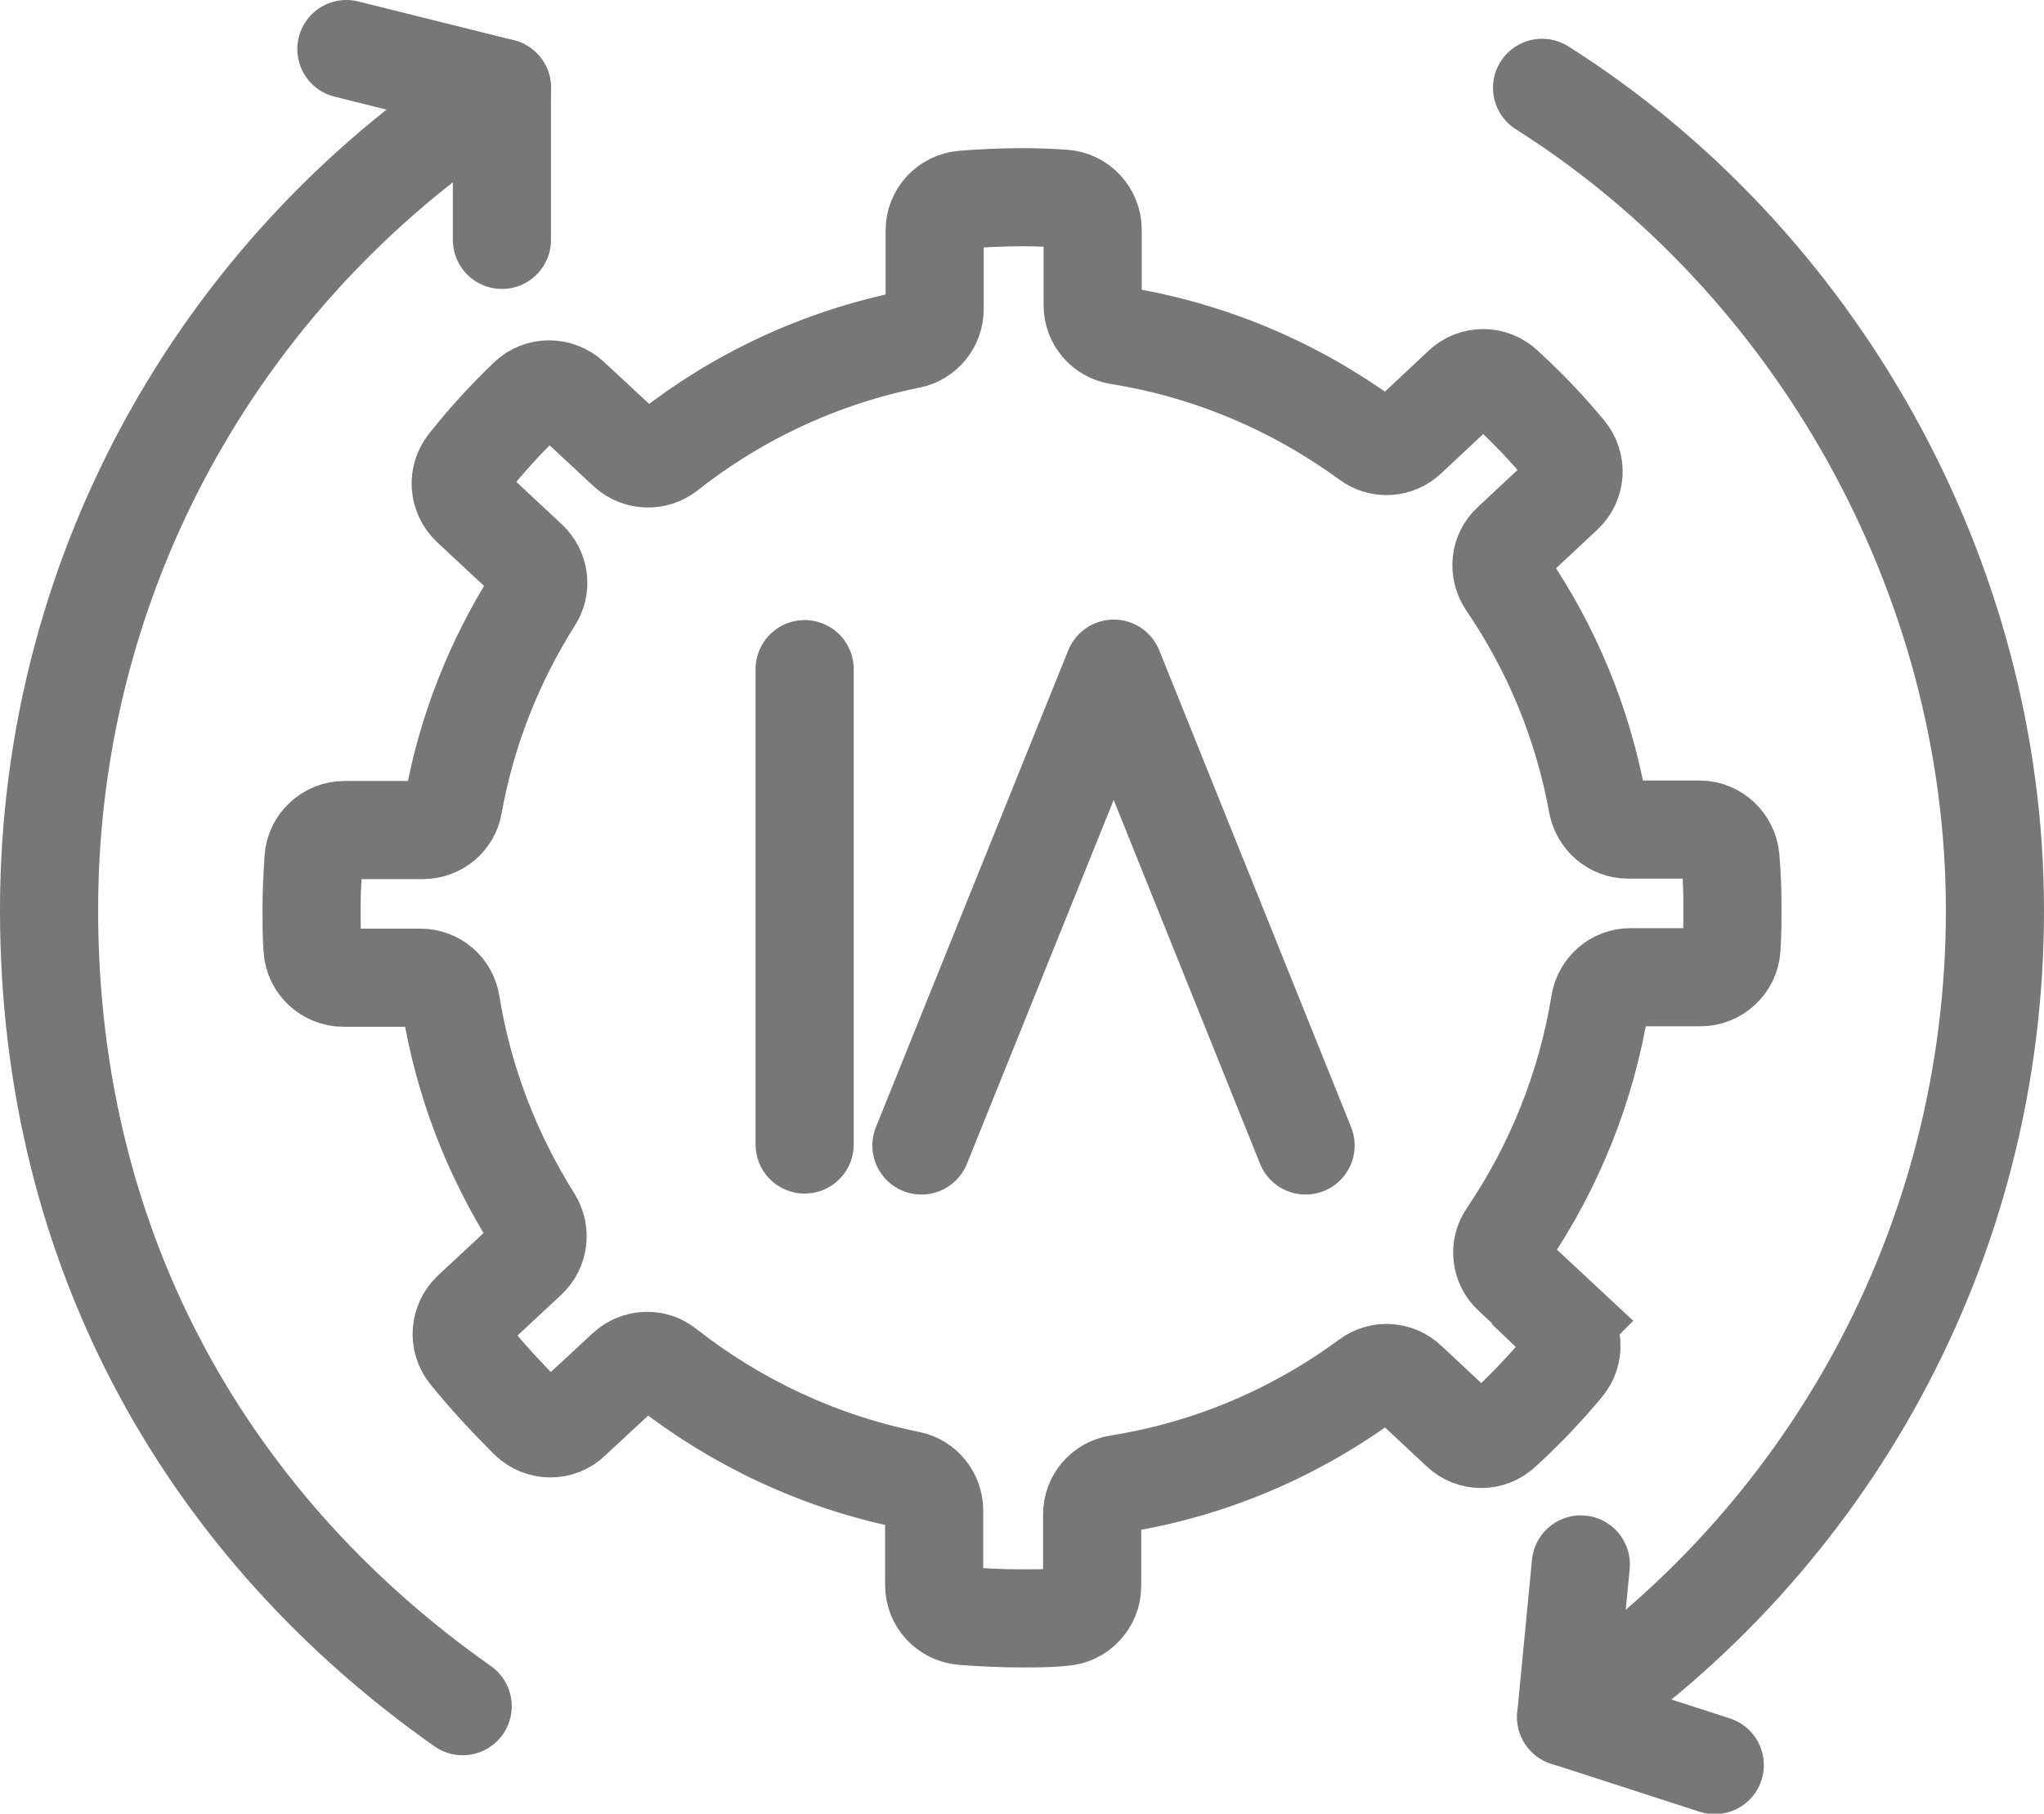
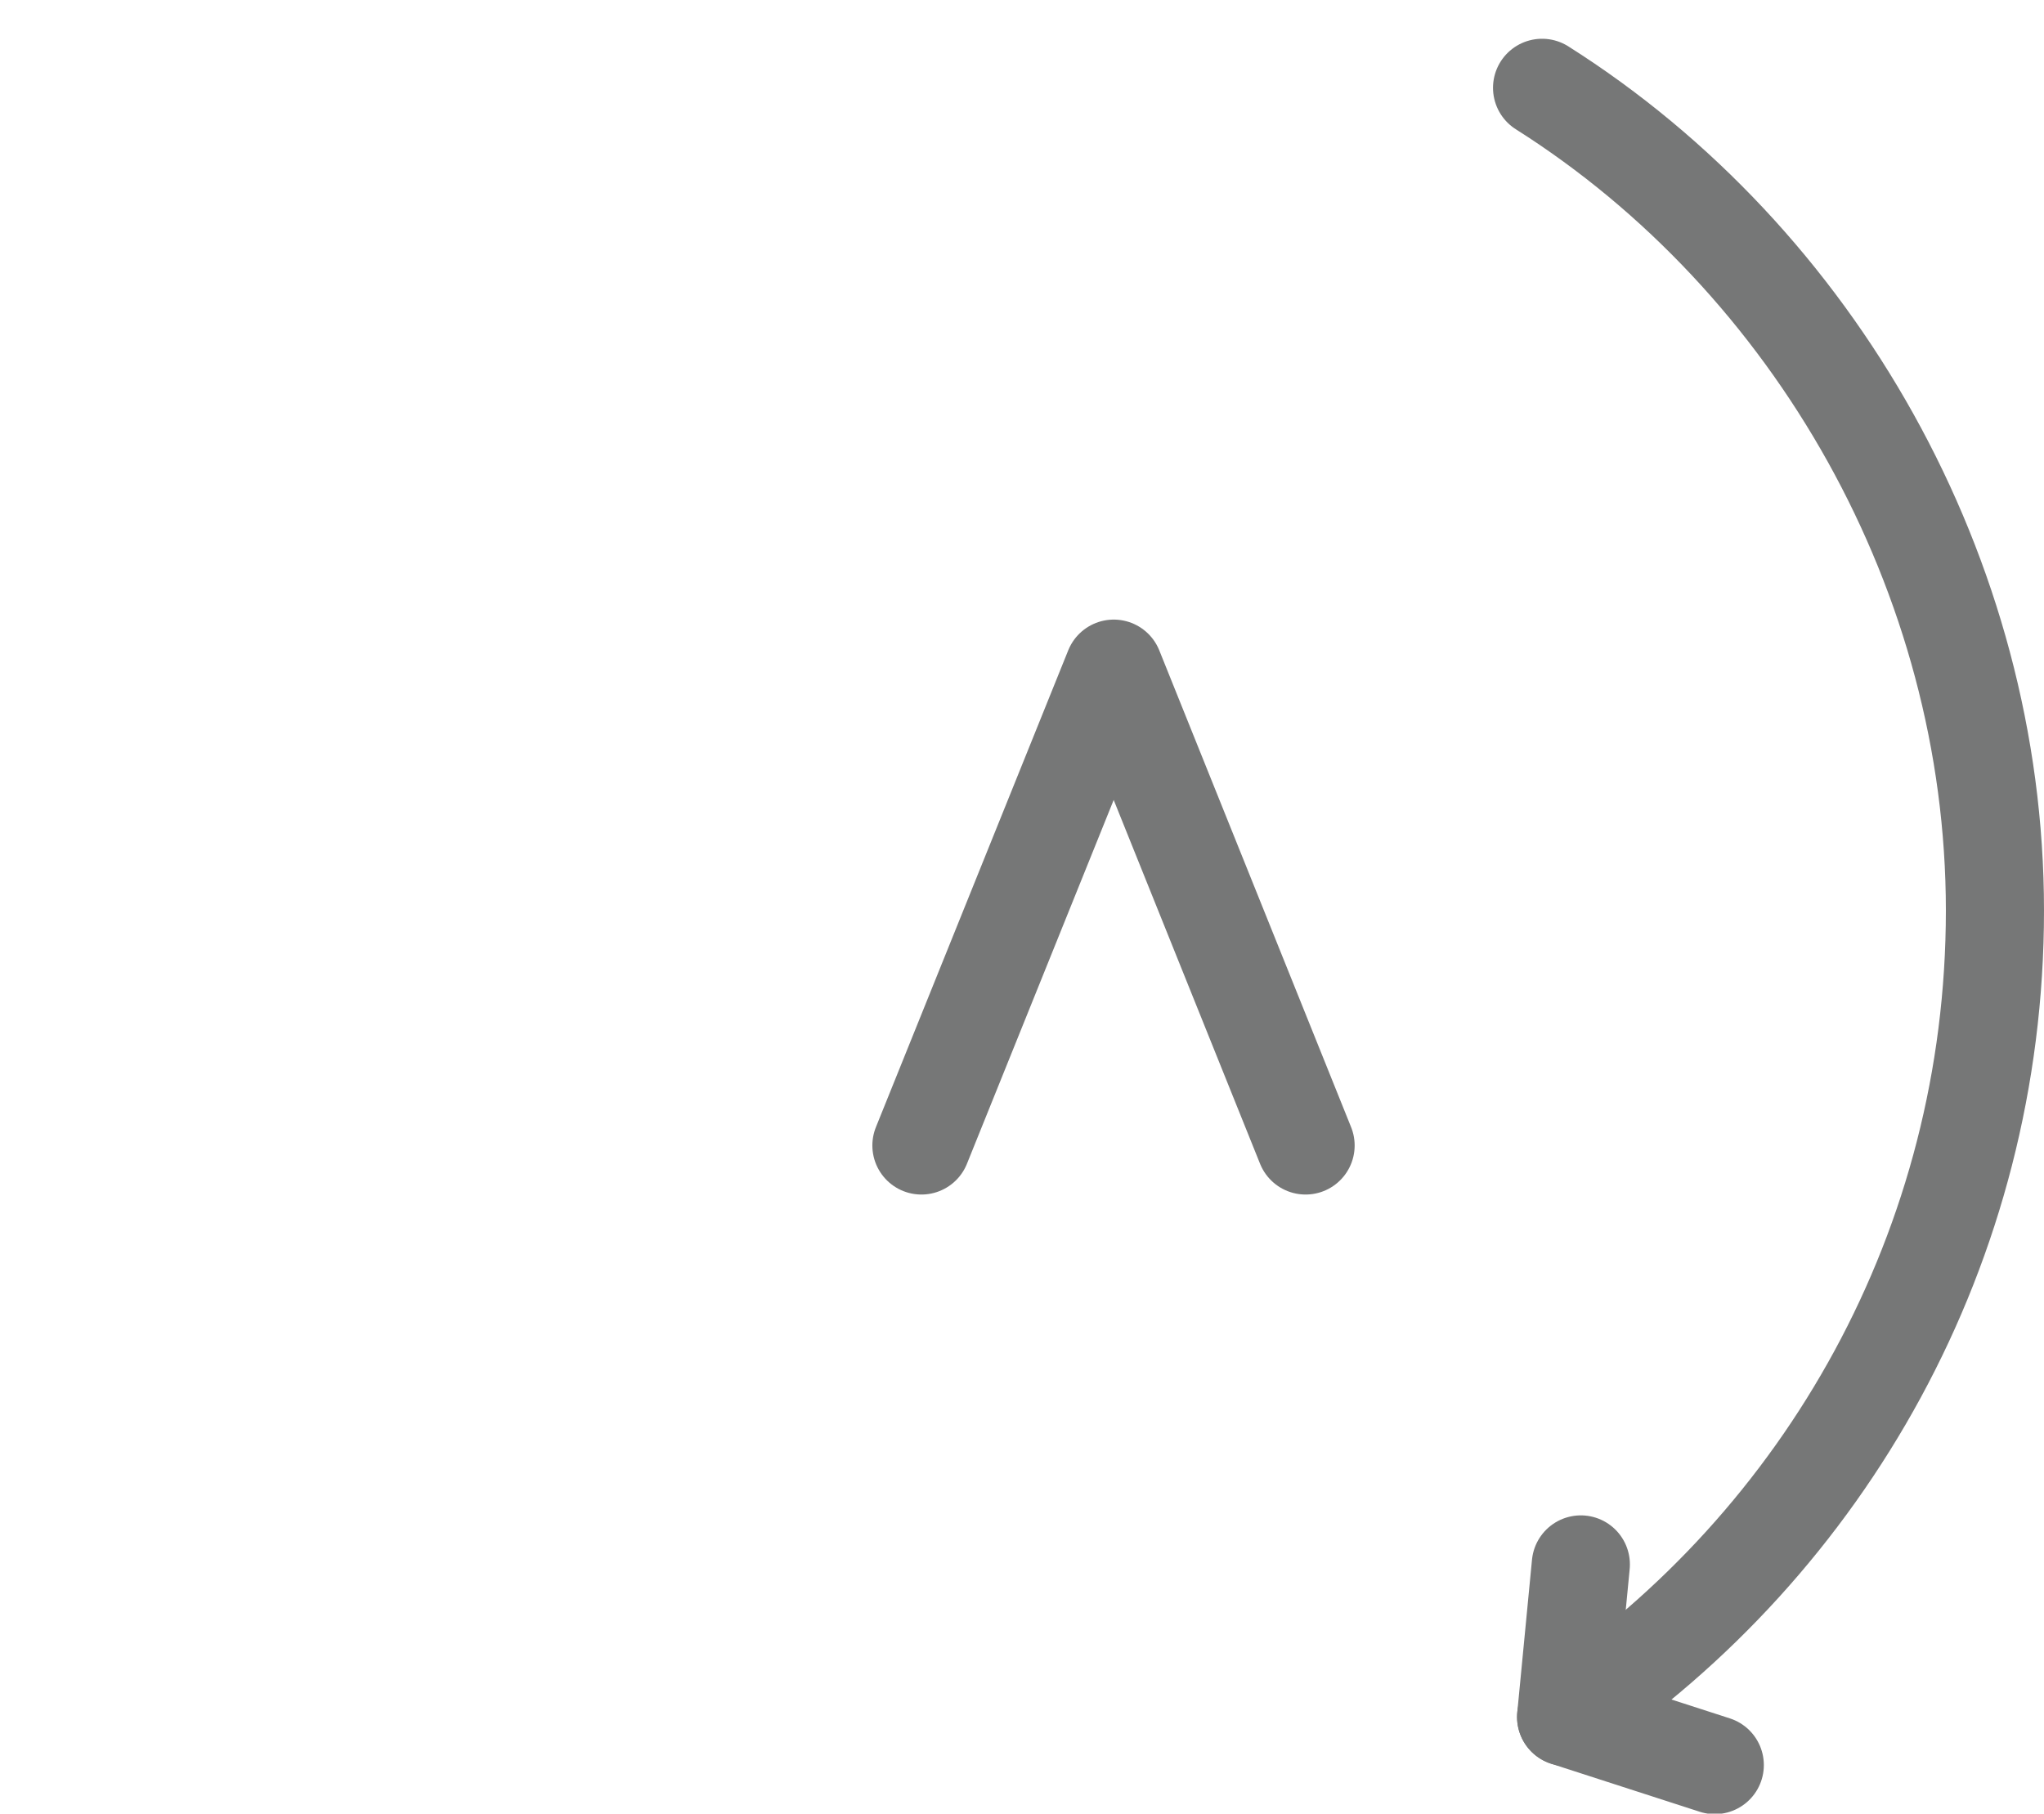
<svg xmlns="http://www.w3.org/2000/svg" id="Capa_2" data-name="Capa 2" viewBox="0 0 41.66 36.97">
  <defs>
    <style>      .cls-1 {        stroke-linejoin: round;      }      .cls-1, .cls-2 {        fill: none;        stroke: #767777;        stroke-linecap: round;        stroke-width: 2px;      }      .cls-2 {        stroke-miterlimit: 10;      }    </style>
  </defs>
-   <path class="cls-2" d="M31.85,26.95l-1.03-.96c-.23-.21-.27-.56-.09-.81,.94-1.39,1.6-3,1.88-4.73,.05-.3,.31-.53,.62-.53h1.43c.33,0,.61-.26,.63-.59,.02-.28,.02-.55,.02-.83h0c0-.34-.01-.67-.04-1s-.3-.59-.63-.59h-1.46c-.3,0-.56-.22-.62-.52-.3-1.65-.94-3.18-1.85-4.51-.17-.26-.14-.6,.09-.81l1.07-1c.25-.23,.27-.61,.05-.87-.39-.47-.81-.91-1.26-1.32-.24-.23-.62-.23-.86,0l-1.11,1.04c-.22,.21-.56,.23-.8,.05-1.48-1.08-3.21-1.83-5.09-2.13-.31-.05-.53-.31-.53-.62v-1.54c0-.33-.26-.61-.59-.63-.28-.02-.57-.03-.85-.03h0c-.41,0-.81,.02-1.2,.05-.33,.03-.58,.3-.58,.63v1.6c0,.3-.21,.56-.5,.62-1.84,.37-3.53,1.17-4.95,2.29-.24,.19-.59,.18-.82-.03l-1.15-1.07c-.25-.23-.63-.23-.87,0-.44,.42-.85,.87-1.23,1.35-.21,.26-.18,.63,.06,.86l1.18,1.1c.22,.21,.27,.54,.1,.8-.79,1.25-1.36,2.67-1.63,4.18-.05,.3-.31,.52-.62,.52h-1.6c-.33,0-.61,.26-.63,.59s-.04,.66-.04,1h0c0,.28,0,.56,.02,.83,.02,.33,.3,.59,.63,.59h1.57c.31,0,.57,.22,.62,.53,.26,1.6,.84,3.08,1.67,4.4,.16,.26,.12,.59-.1,.8l-1.15,1.07c-.24,.23-.27,.6-.06,.86,.38,.47,.8,.92,1.23,1.35,.24,.23,.63,.24,.87,0l1.11-1.03c.23-.21,.58-.23,.82-.03,1.43,1.12,3.12,1.92,4.96,2.29,.29,.06,.5,.32,.5,.62v1.52c0,.33,.25,.6,.58,.63,.4,.03,.8,.05,1.2,.05h0c.29,0,.57,0,.85-.03,.33-.02,.59-.3,.59-.63v-1.46c0-.31,.22-.57,.53-.62,1.89-.3,3.62-1.05,5.1-2.14,.24-.18,.58-.16,.8,.05l1.07,1c.24,.23,.62,.23,.86,0,.45-.41,.87-.85,1.26-1.32,.22-.26,.19-.64-.05-.87Z" />
-   <line class="cls-1" x1="16.4" y1="13.64" x2="16.4" y2="23.33" />
-   <path class="cls-1" d="M7.06,1l3.17,.79C4.68,5.3,1,11.5,1,18.55s3.33,12.64,8.43,16.23" />
-   <line class="cls-1" x1="10.23" y1="4.89" x2="10.23" y2="1.79" />
  <path class="cls-1" d="M34.95,35.98l-3.03-.98c5.28-3.56,8.74-9.6,8.74-16.44S36.98,5.3,31.43,1.79" />
  <line class="cls-1" x1="32.22" y1="31.89" x2="31.92" y2="35" />
  <polyline class="cls-1" points="26.61 23.35 22.7 13.63 18.78 23.35" />
</svg>